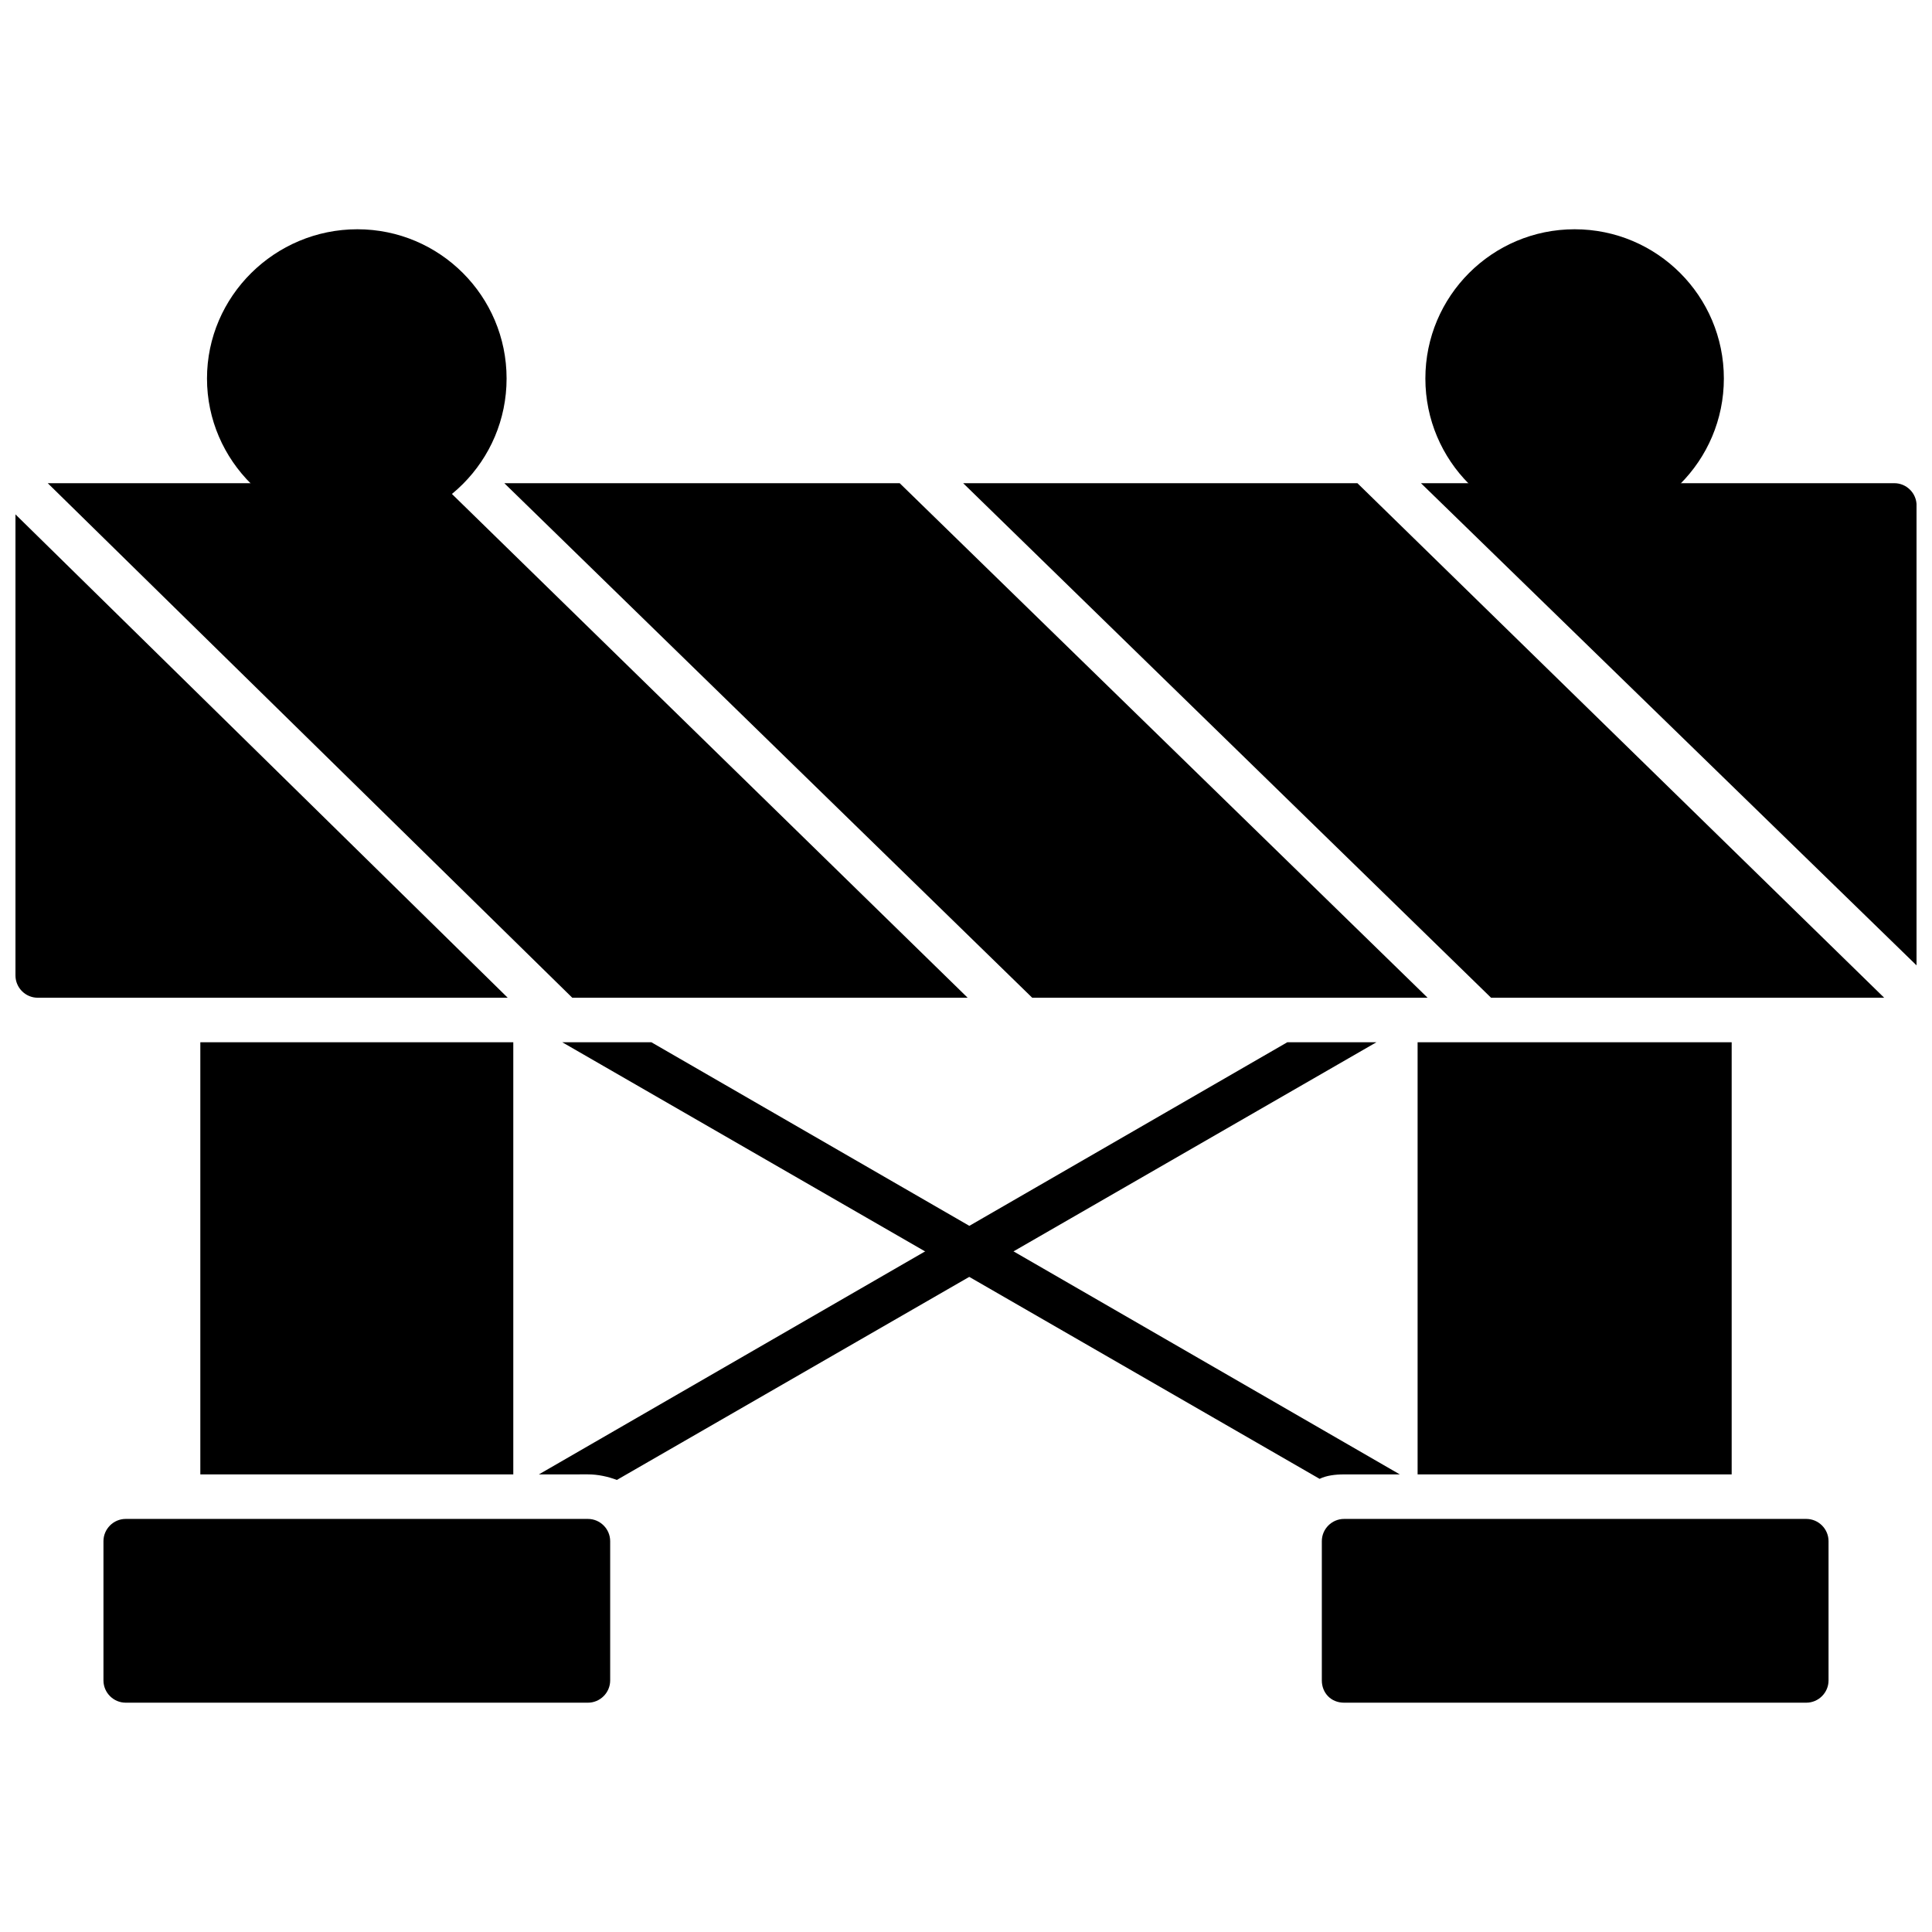
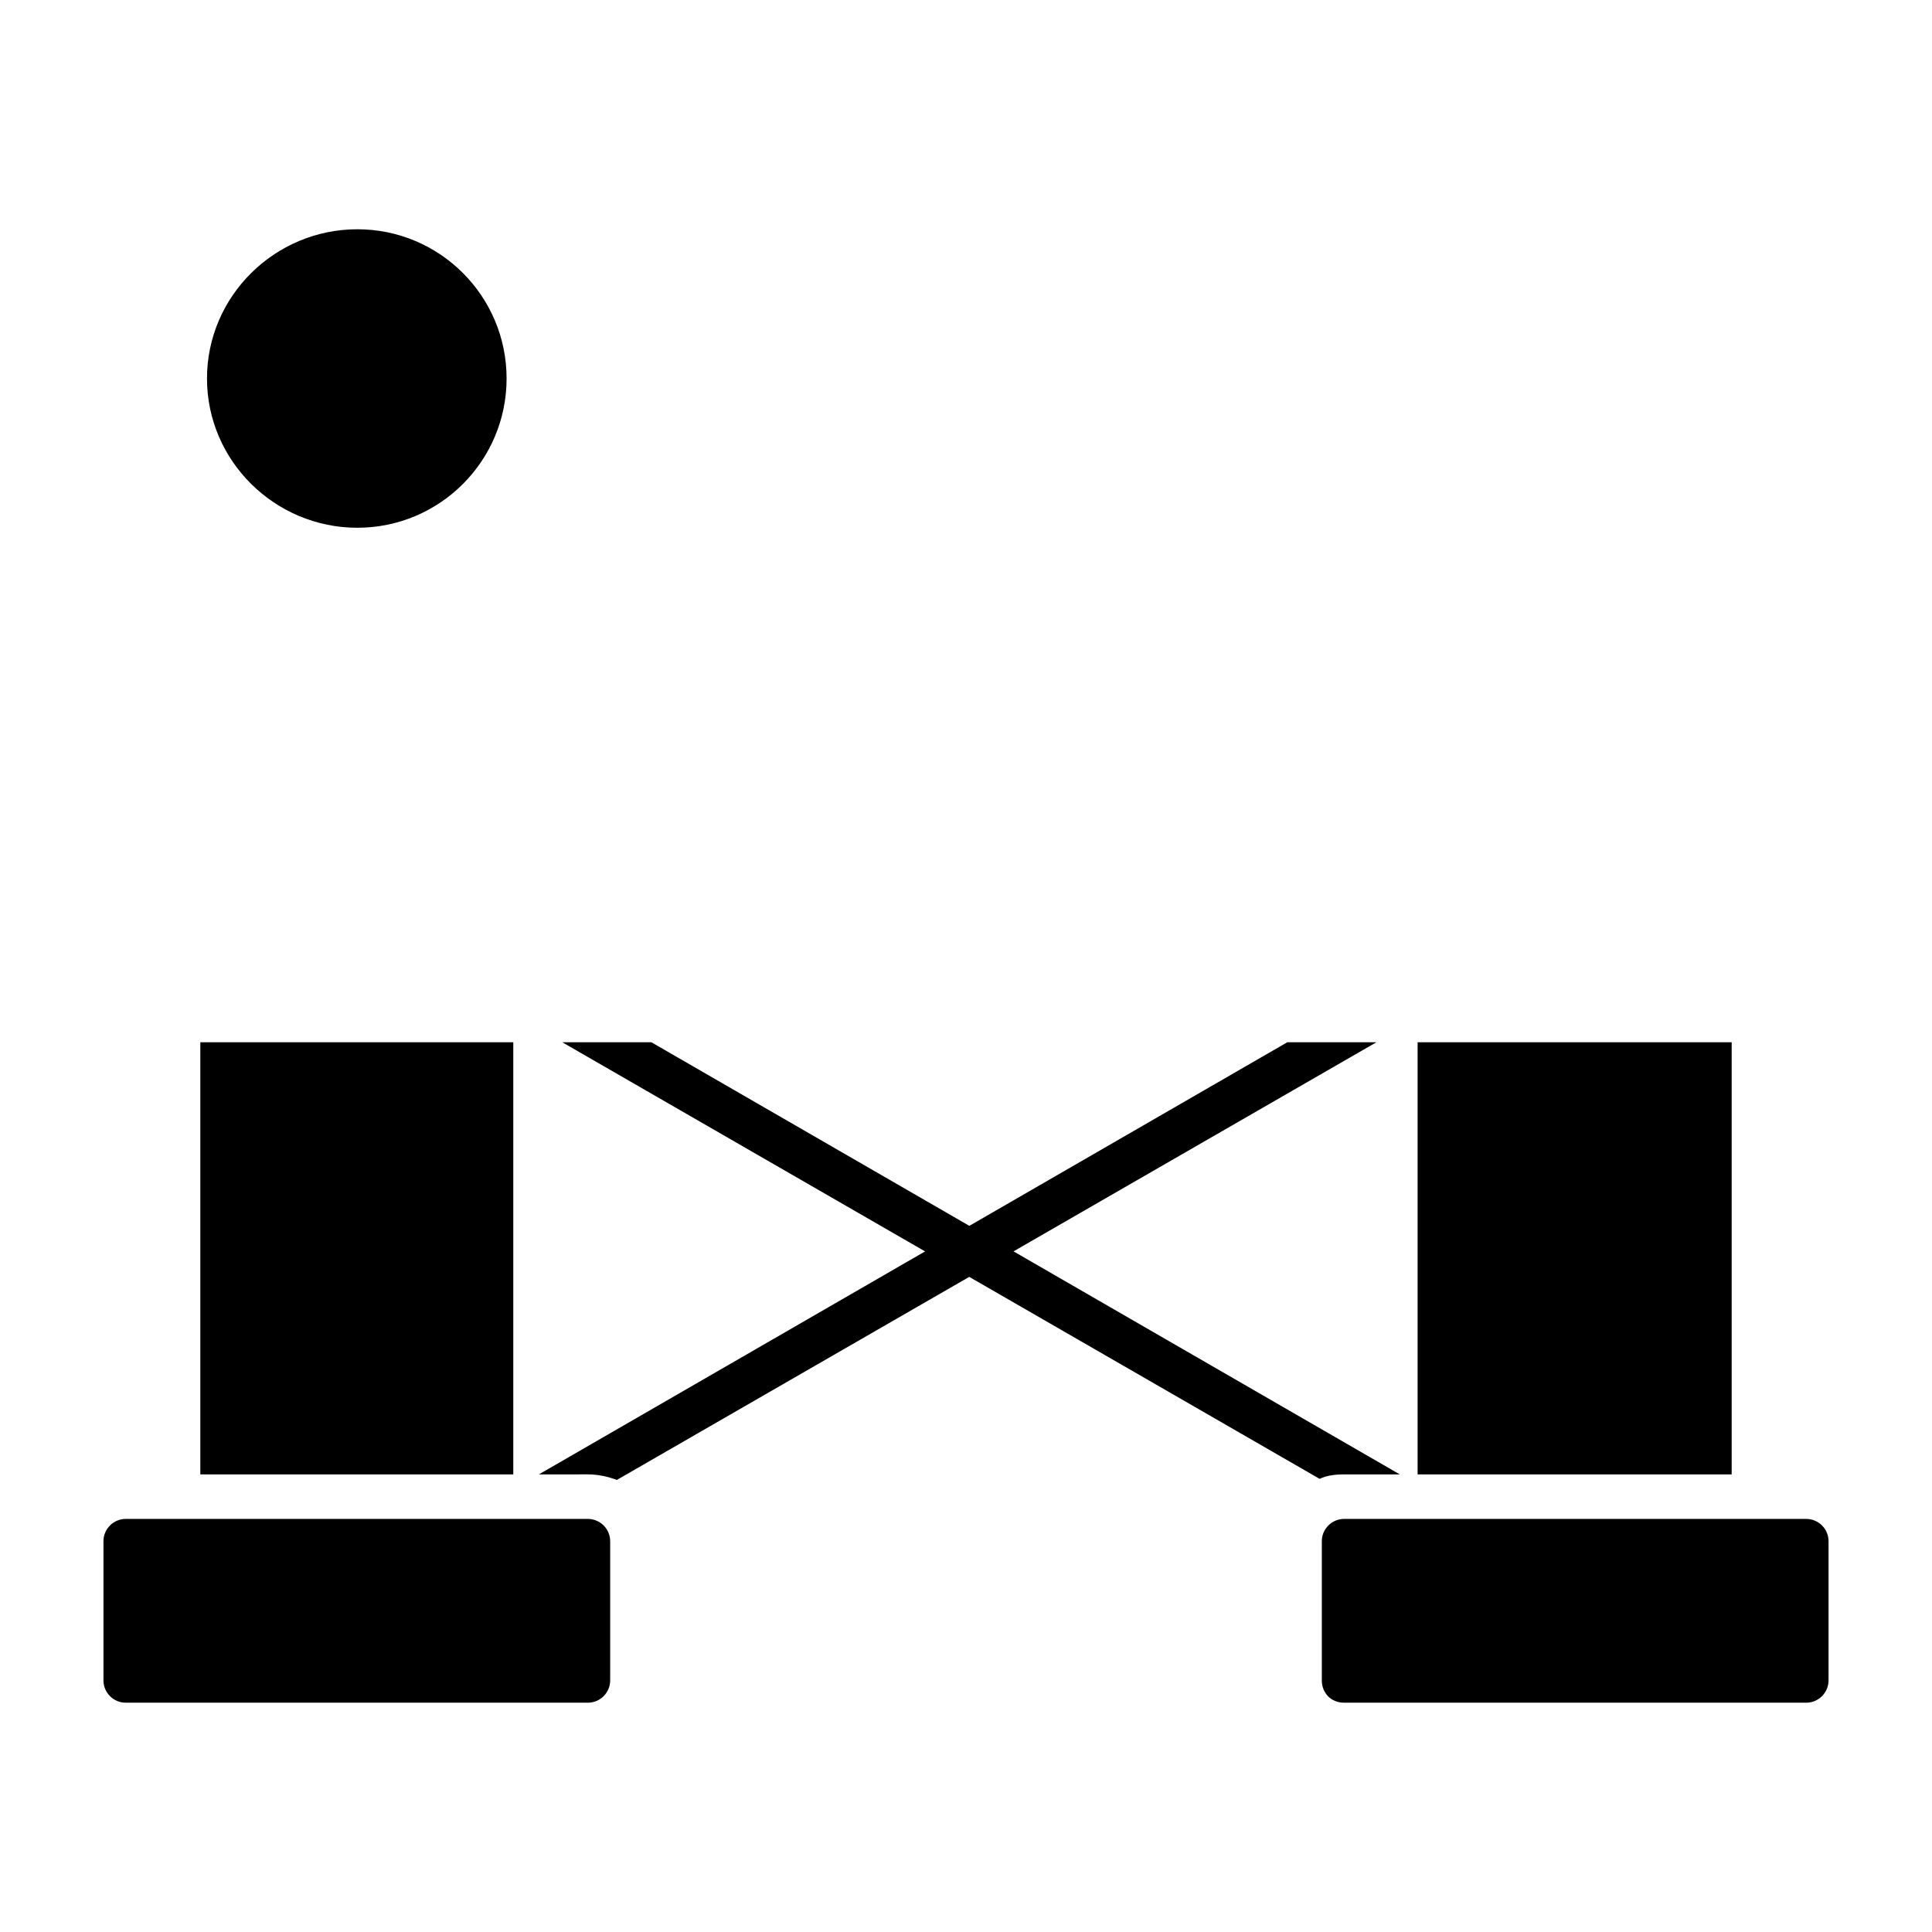
<svg xmlns="http://www.w3.org/2000/svg" width="800px" height="800px" version="1.1" viewBox="144 144 512 512">
  <defs>
    <clipPath id="a">
-       <path d="m148.09 272h503.81v137h-503.81z" />
-     </clipPath>
+       </clipPath>
  </defs>
  <path d="m197.09 534.73v-114.52h82.938v114.52z" fill-rule="evenodd" />
  <path d="m519.68 534.73v-114.52h83.23v114.52z" fill-rule="evenodd" />
  <path d="m299.8 595.23h-122.48c-3.246 0-5.902-2.656-5.902-5.902v-36.895c0-3.246 2.656-5.902 5.902-5.902h122.48c3.246 0 5.902 2.656 5.902 5.902v36.895c0 3.246-2.656 5.902-5.902 5.902z" fill-rule="evenodd" />
  <path d="m622.68 595.23h-122.48c-3.543 0-5.902-2.656-5.902-5.902v-36.895c0-3.246 2.656-5.902 5.902-5.902h122.48c3.246 0 5.902 2.656 5.902 5.902v36.895c0 3.246-2.656 5.902-5.902 5.902z" fill-rule="evenodd" />
  <g clip-path="url(#a)">
    <path d="m643.34 408.41h-104.19l-139.9-136.36h104.48l139.6 136.36zm-121.01 0h-104.78l-139.9-136.36h104.78zm-121.89 0h-104.78l-139.01-136.36h104.19zm-121.89 0h-124.55c-3.246 0-5.902-2.656-5.902-5.902v-122.19l130.45 128.09zm242.02-136.36h125.44c3.246 0 5.902 2.656 5.902 5.902v121.89z" fill-rule="evenodd" />
  </g>
  <path d="m238.7 283.86c-21.84 0-39.844-17.707-39.844-39.551 0-21.84 18.004-39.551 39.844-39.551s39.551 17.707 39.551 39.551c0 21.84-17.707 39.551-39.551 39.551z" fill-rule="evenodd" />
-   <path d="m561.29 283.86c-21.84 0-39.551-17.707-39.551-39.551 0-21.84 17.707-39.551 39.551-39.551 21.84 0 39.551 17.707 39.551 39.551 0 21.84-17.707 39.551-39.551 39.551z" fill-rule="evenodd" />
  <path d="m493.71 535.91-200.7-115.7h23.613l198.34 114.52h-14.758c-2.359 0-4.723 0.297-6.492 1.18z" fill-rule="evenodd" />
  <path d="m286.81 534.73 198.34-114.52h23.613l-201.29 115.99c-2.359-0.887-5.016-1.477-7.672-1.477z" fill-rule="evenodd" />
</svg>